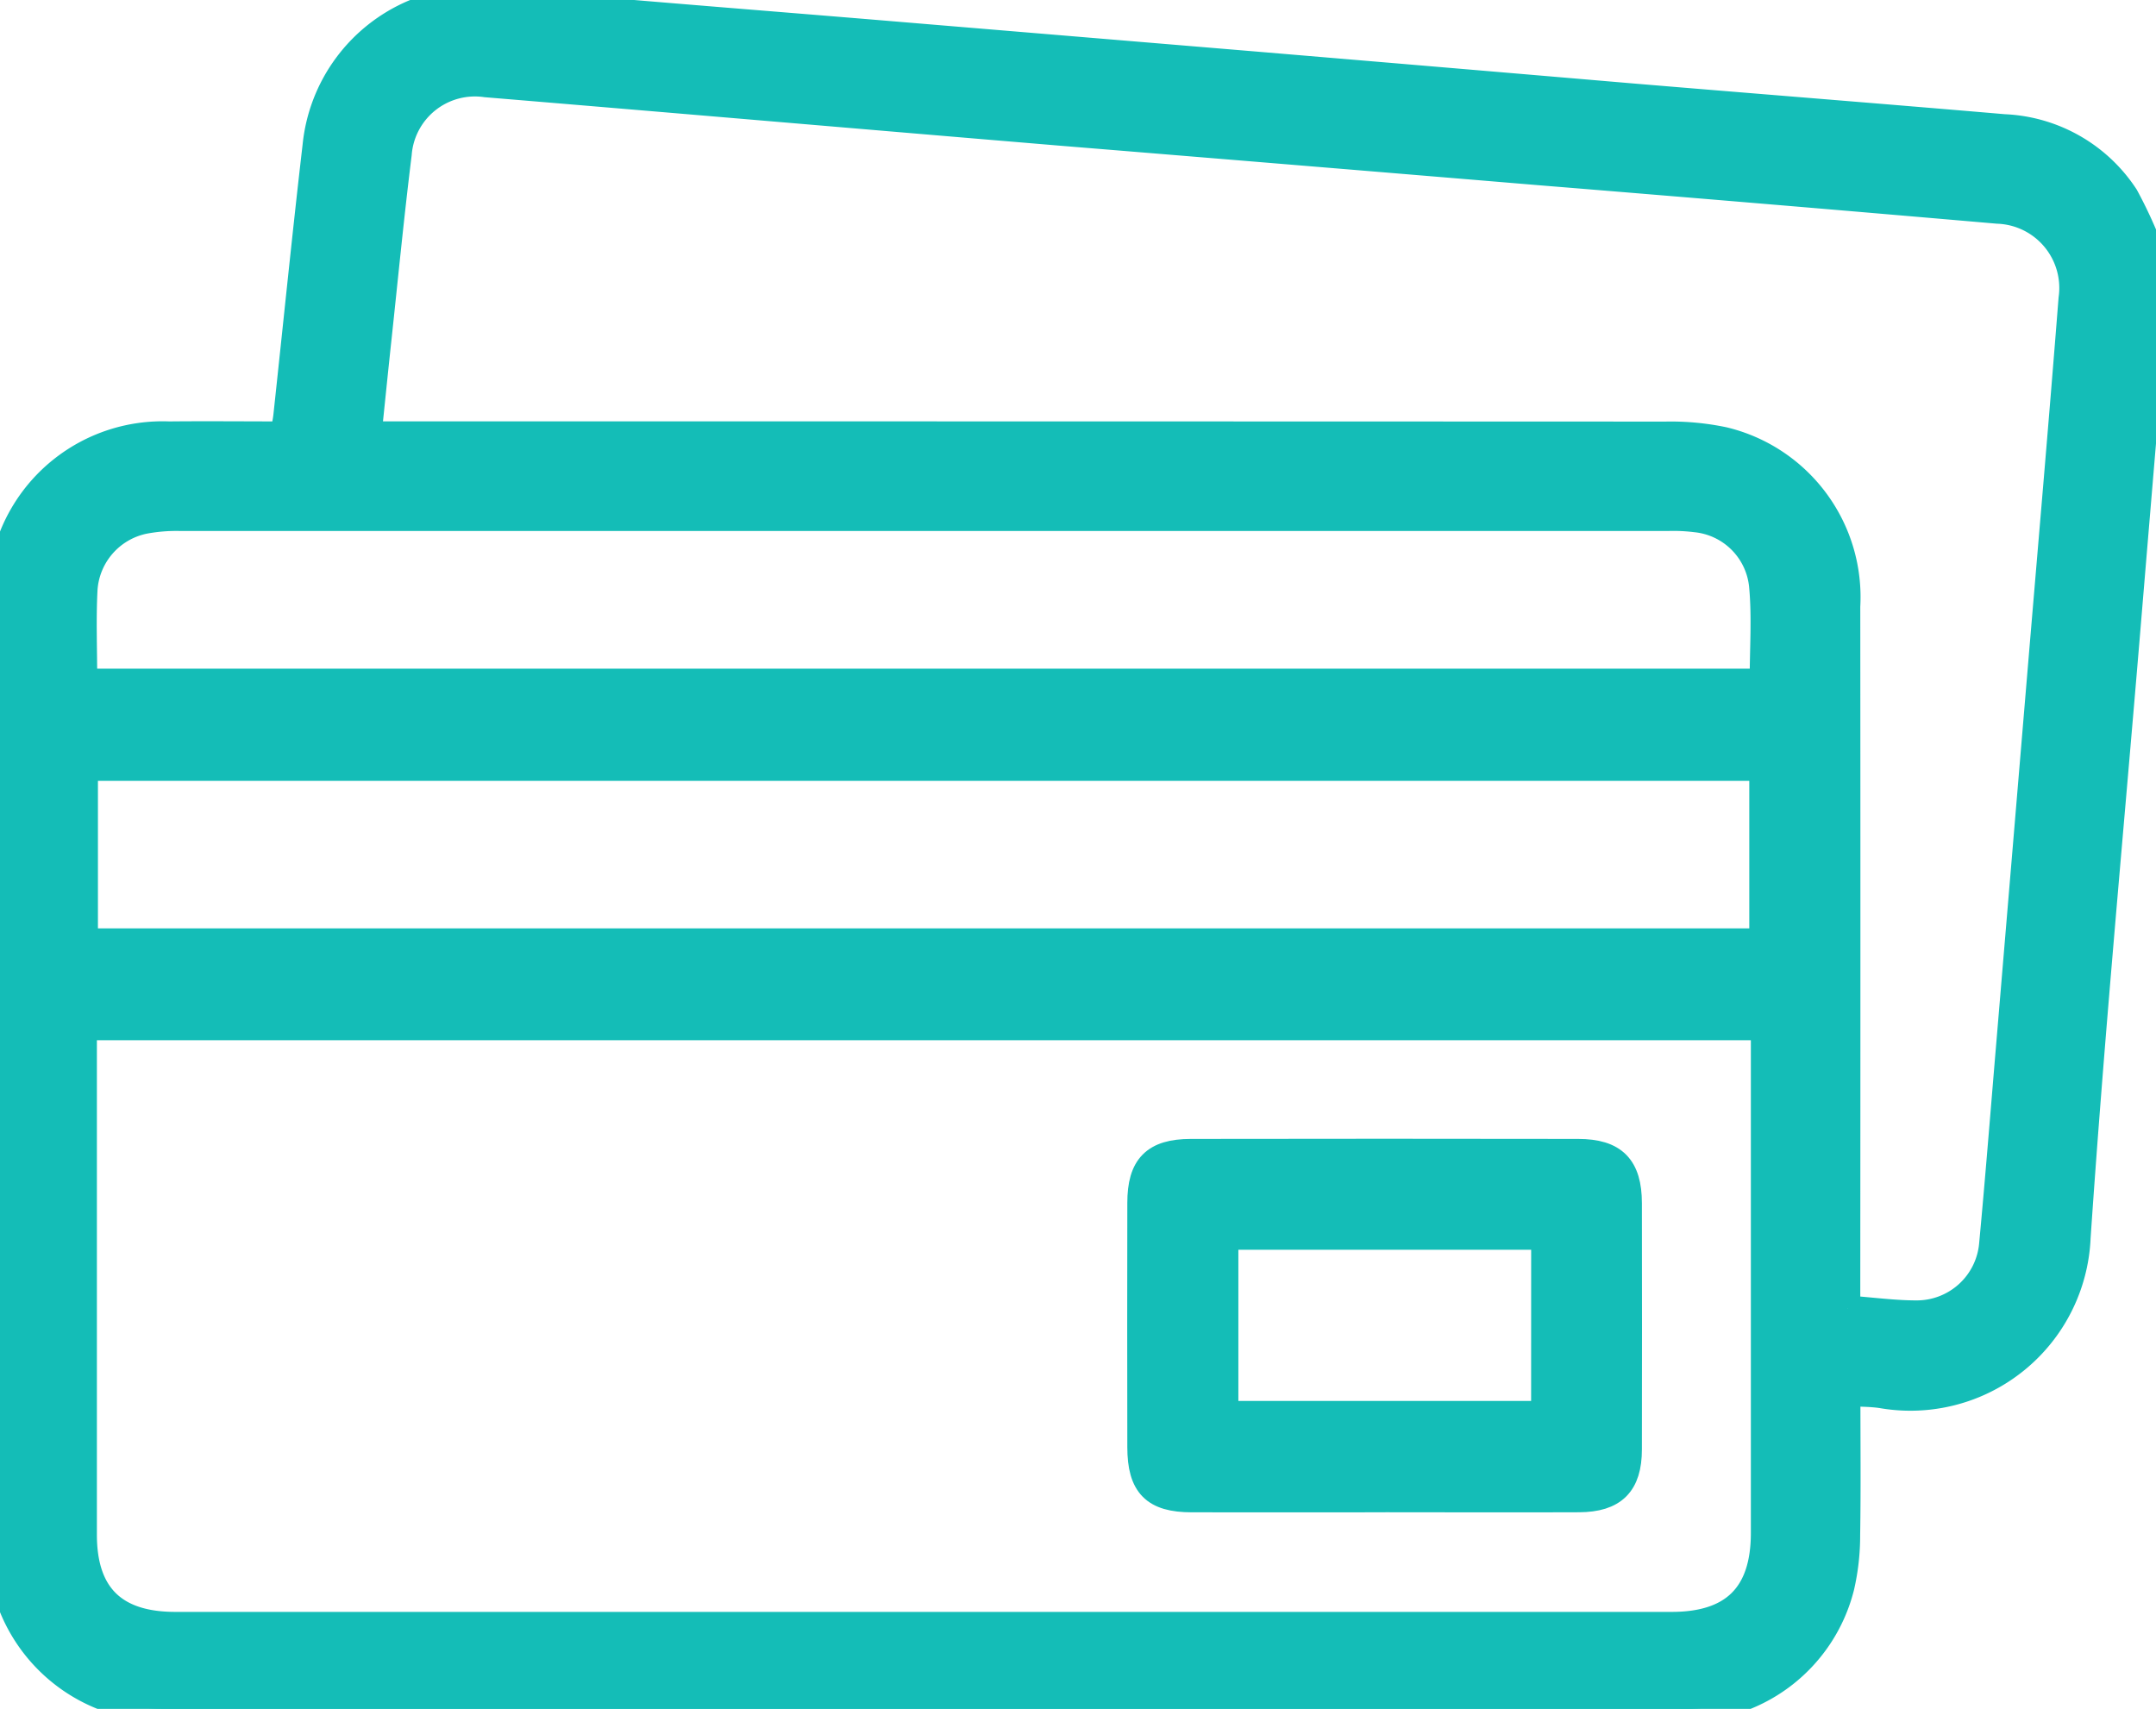
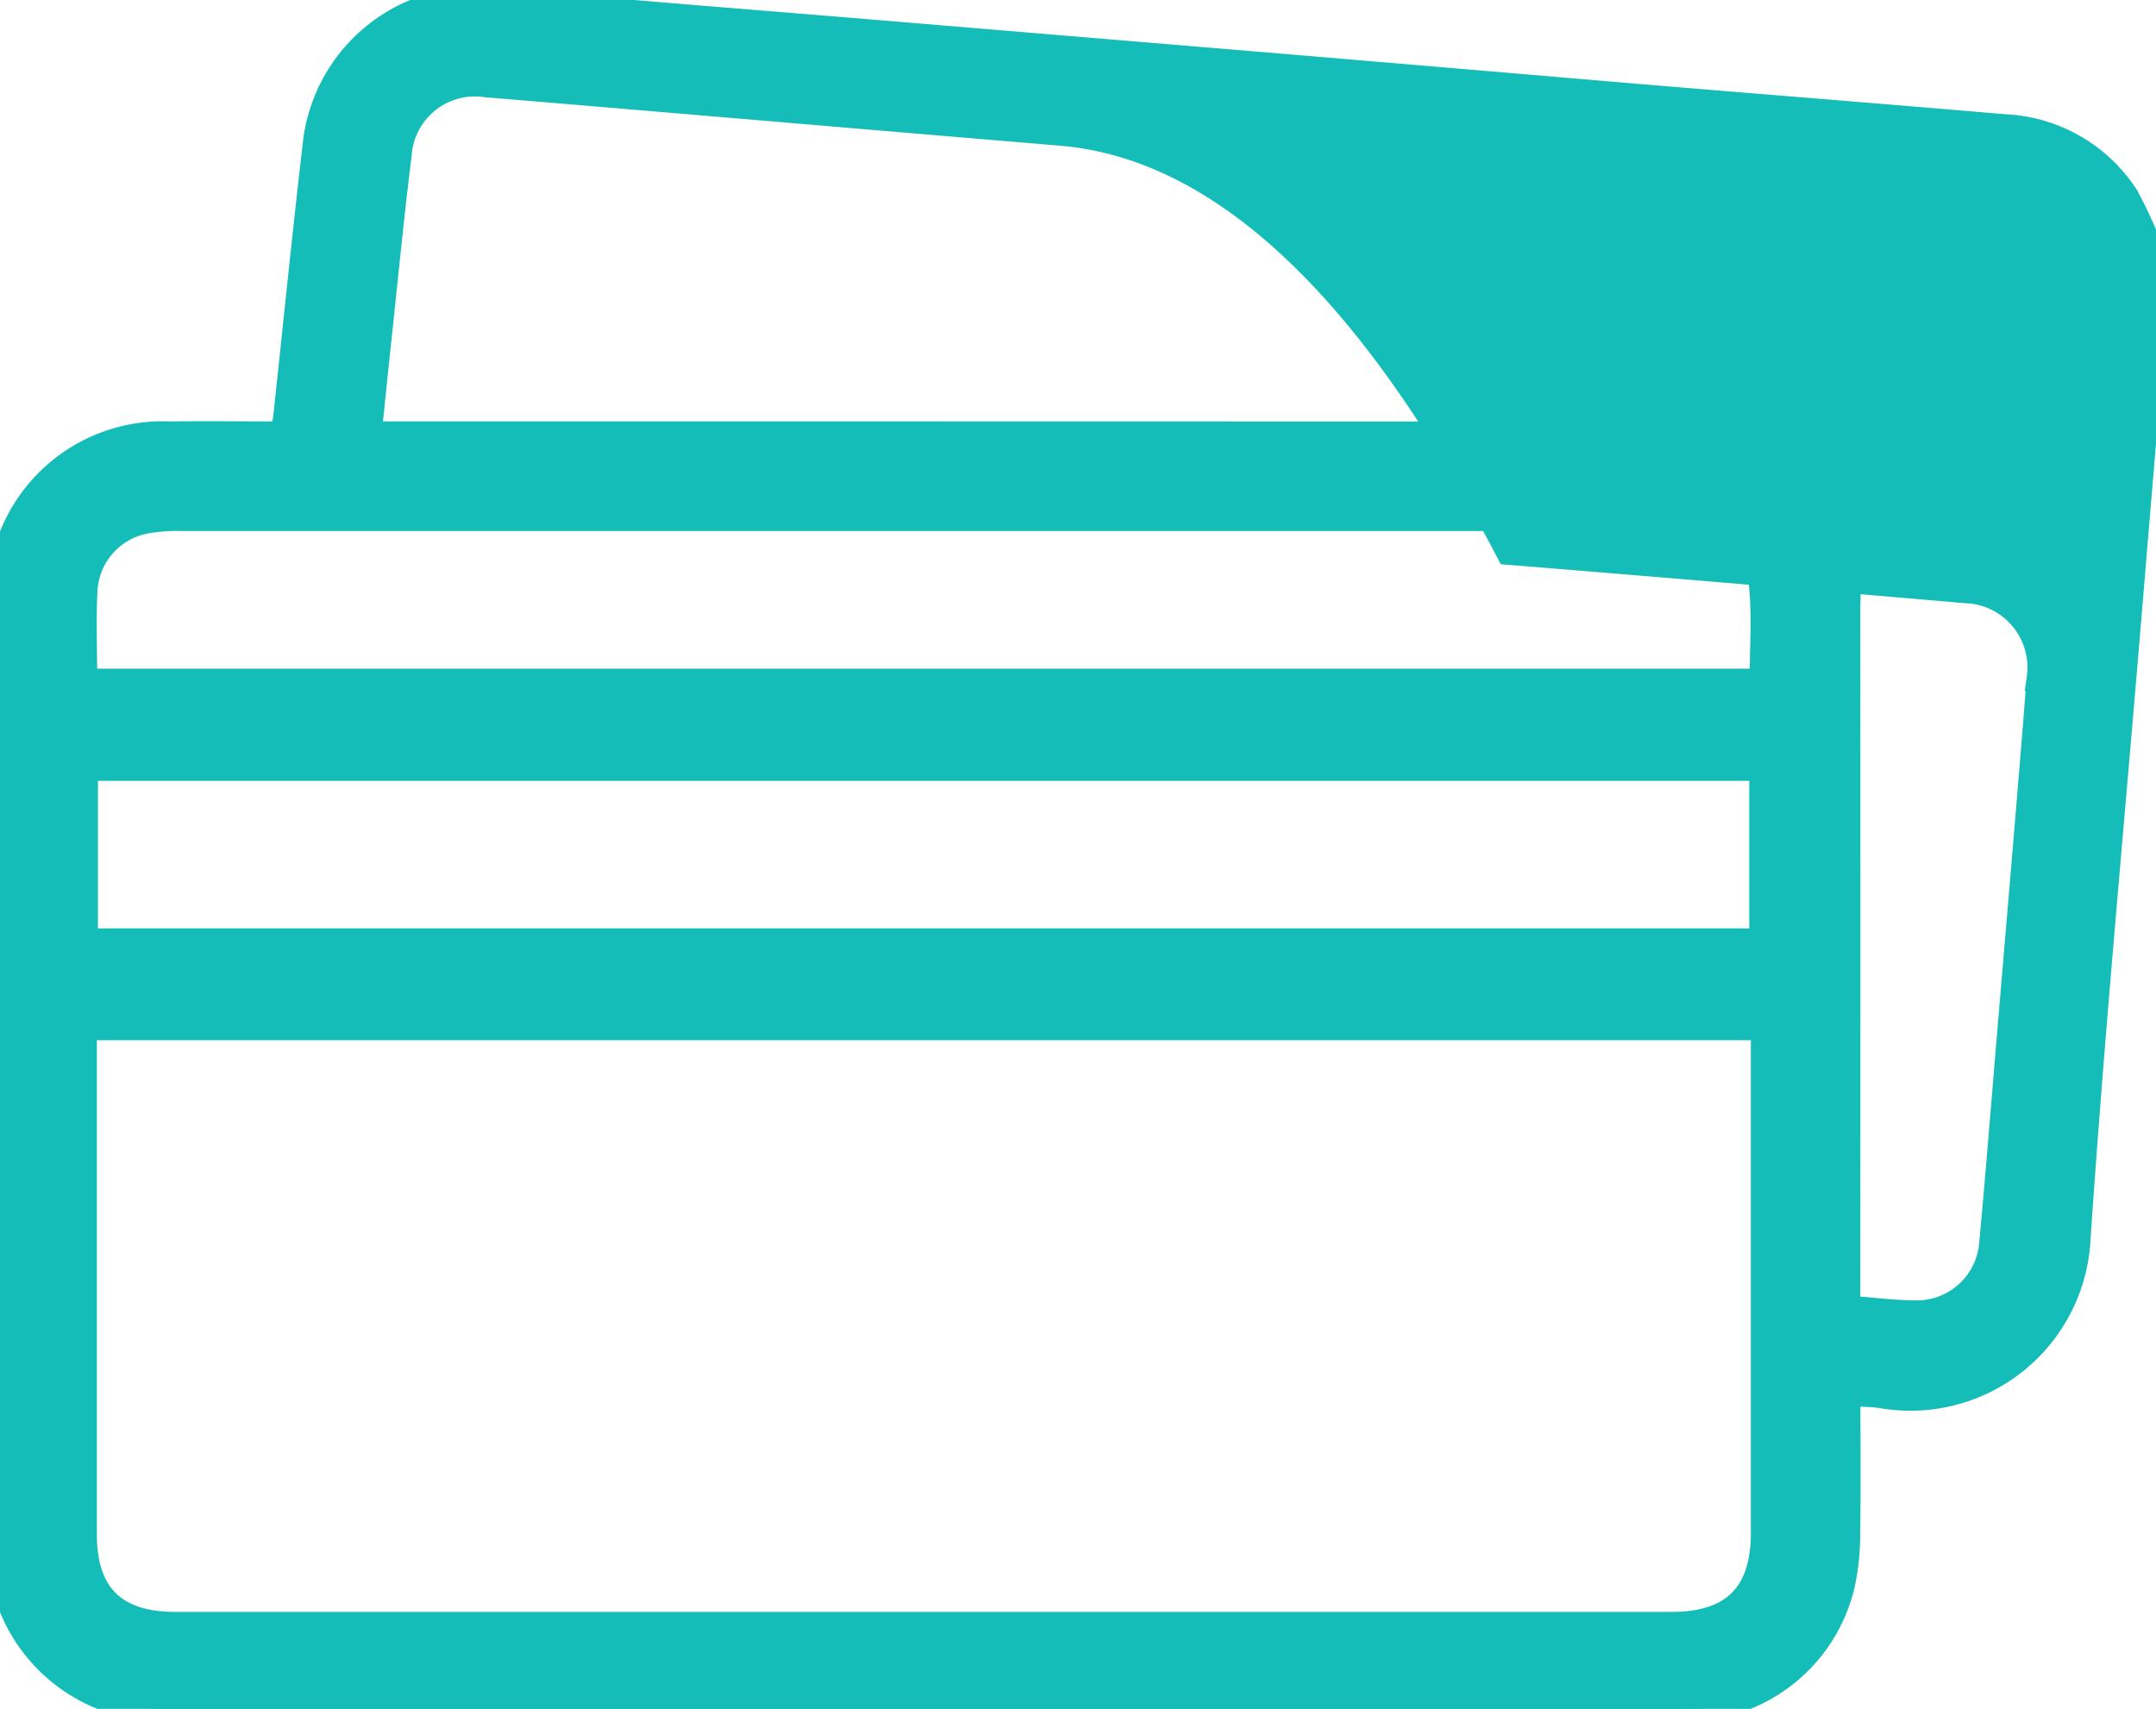
<svg xmlns="http://www.w3.org/2000/svg" id="Group_1066" data-name="Group 1066" width="85.024" height="67.402" viewBox="0 0 85.024 67.402">
  <defs>
    <clipPath id="clip-path">
      <rect id="Rectangle_843" data-name="Rectangle 843" width="85.024" height="67.402" fill="#14bdb7" stroke="#14bdb7" stroke-width="1" />
    </clipPath>
  </defs>
  <g id="Group_1065" data-name="Group 1065" clip-path="url(#clip-path)">
-     <path id="Path_3853" data-name="Path 3853" d="M85.024,10.446V12.6a4.772,4.772,0,0,0-.142.639q-.505,5.954-1,11.91c-.659,7.885-1.4,15.763-1.936,23.657a6.612,6.612,0,0,1-7.753,6.236c-.421-.062-.852-.054-1.326-.081,0,1.936.02,3.761-.01,5.584a9,9,0,0,1-.23,2.052,6.357,6.357,0,0,1-6.463,4.8q-28.643,0-57.286,0c-.83,0-1.661.009-2.491,0a6.425,6.425,0,0,1-6.2-4.838C.134,62.347.063,62.14,0,61.931V22.57a1.849,1.849,0,0,0,.134-.3,6.4,6.4,0,0,1,6.534-5.148c1.487-.015,2.975,0,4.489,0,.051-.3.1-.512.123-.728.383-3.547.739-7.1,1.151-10.642A6.414,6.414,0,0,1,19.66.033c5.1.47,10.2.862,15.3,1.287q7.319.61,14.638,1.22,7.4.622,14.8,1.253c4.879.408,9.76.793,14.638,1.211a6.043,6.043,0,0,1,4.8,2.733,17.587,17.587,0,0,1,1.186,2.709M3.321,40.529v.91q0,9.547,0,19.093c0,2.37,1.191,3.545,3.588,3.545H65.925c2.427,0,3.621-1.187,3.622-3.609q0-9.505,0-19.01v-.93ZM72.869,51.6c.97.072,1.846.192,2.723.191a2.971,2.971,0,0,0,2.956-2.712c.242-2.589.447-5.181.665-7.772q.629-7.484,1.256-14.968c.407-4.851.83-9.7,1.211-14.555a3.036,3.036,0,0,0-2.9-3.46q-9.011-.781-18.025-1.514Q51.286,6.02,41.816,5.246c-7.552-.631-15.1-1.282-22.656-1.91a3,3,0,0,0-3.423,2.74c-.3,2.414-.535,4.838-.794,7.257-.132,1.228-.256,2.457-.394,3.786h1.161q24.988,0,49.976.009a10.159,10.159,0,0,1,2.3.215,6.386,6.386,0,0,1,4.876,6.573q.01,13.326,0,26.651V51.6M3.362,37.117H69.485V30.3H3.362ZM3.333,26.873H69.5c0-1.294.092-2.54-.024-3.767a2.906,2.906,0,0,0-2.607-2.612,7.081,7.081,0,0,0-1.076-.051q-29.351,0-58.7,0a6.831,6.831,0,0,0-1.4.115,2.942,2.942,0,0,0-2.346,2.676c-.063,1.183-.013,2.373-.013,3.636" transform="translate(0 0)" fill="#14bdb7" stroke="#14bdb7" stroke-width="1" />
-     <path id="Path_3854" data-name="Path 3854" d="M212.7,218.84c-2.546,0-5.093.006-7.639,0-1.492,0-2.037-.557-2.04-2.068q-.009-4.816,0-9.633c0-1.452.56-2.023,2-2.026q7.639-.013,15.278,0c1.431,0,2.012.6,2.015,2.03q.009,4.858,0,9.716c0,1.373-.6,1.973-1.978,1.979-2.546.011-5.093,0-7.639,0m6.25-10.353H206.4v6.962h12.545Z" transform="translate(-158.064 -159.691)" fill="#14bdb7" stroke="#14bdb7" stroke-width="1" />
+     <path id="Path_3853" data-name="Path 3853" d="M85.024,10.446V12.6a4.772,4.772,0,0,0-.142.639q-.505,5.954-1,11.91c-.659,7.885-1.4,15.763-1.936,23.657a6.612,6.612,0,0,1-7.753,6.236c-.421-.062-.852-.054-1.326-.081,0,1.936.02,3.761-.01,5.584a9,9,0,0,1-.23,2.052,6.357,6.357,0,0,1-6.463,4.8q-28.643,0-57.286,0c-.83,0-1.661.009-2.491,0a6.425,6.425,0,0,1-6.2-4.838C.134,62.347.063,62.14,0,61.931V22.57a1.849,1.849,0,0,0,.134-.3,6.4,6.4,0,0,1,6.534-5.148c1.487-.015,2.975,0,4.489,0,.051-.3.1-.512.123-.728.383-3.547.739-7.1,1.151-10.642A6.414,6.414,0,0,1,19.66.033c5.1.47,10.2.862,15.3,1.287q7.319.61,14.638,1.22,7.4.622,14.8,1.253c4.879.408,9.76.793,14.638,1.211a6.043,6.043,0,0,1,4.8,2.733,17.587,17.587,0,0,1,1.186,2.709M3.321,40.529v.91q0,9.547,0,19.093c0,2.37,1.191,3.545,3.588,3.545H65.925c2.427,0,3.621-1.187,3.622-3.609q0-9.505,0-19.01v-.93ZM72.869,51.6c.97.072,1.846.192,2.723.191a2.971,2.971,0,0,0,2.956-2.712c.242-2.589.447-5.181.665-7.772c.407-4.851.83-9.7,1.211-14.555a3.036,3.036,0,0,0-2.9-3.46q-9.011-.781-18.025-1.514Q51.286,6.02,41.816,5.246c-7.552-.631-15.1-1.282-22.656-1.91a3,3,0,0,0-3.423,2.74c-.3,2.414-.535,4.838-.794,7.257-.132,1.228-.256,2.457-.394,3.786h1.161q24.988,0,49.976.009a10.159,10.159,0,0,1,2.3.215,6.386,6.386,0,0,1,4.876,6.573q.01,13.326,0,26.651V51.6M3.362,37.117H69.485V30.3H3.362ZM3.333,26.873H69.5c0-1.294.092-2.54-.024-3.767a2.906,2.906,0,0,0-2.607-2.612,7.081,7.081,0,0,0-1.076-.051q-29.351,0-58.7,0a6.831,6.831,0,0,0-1.4.115,2.942,2.942,0,0,0-2.346,2.676c-.063,1.183-.013,2.373-.013,3.636" transform="translate(0 0)" fill="#14bdb7" stroke="#14bdb7" stroke-width="1" />
  </g>
</svg>